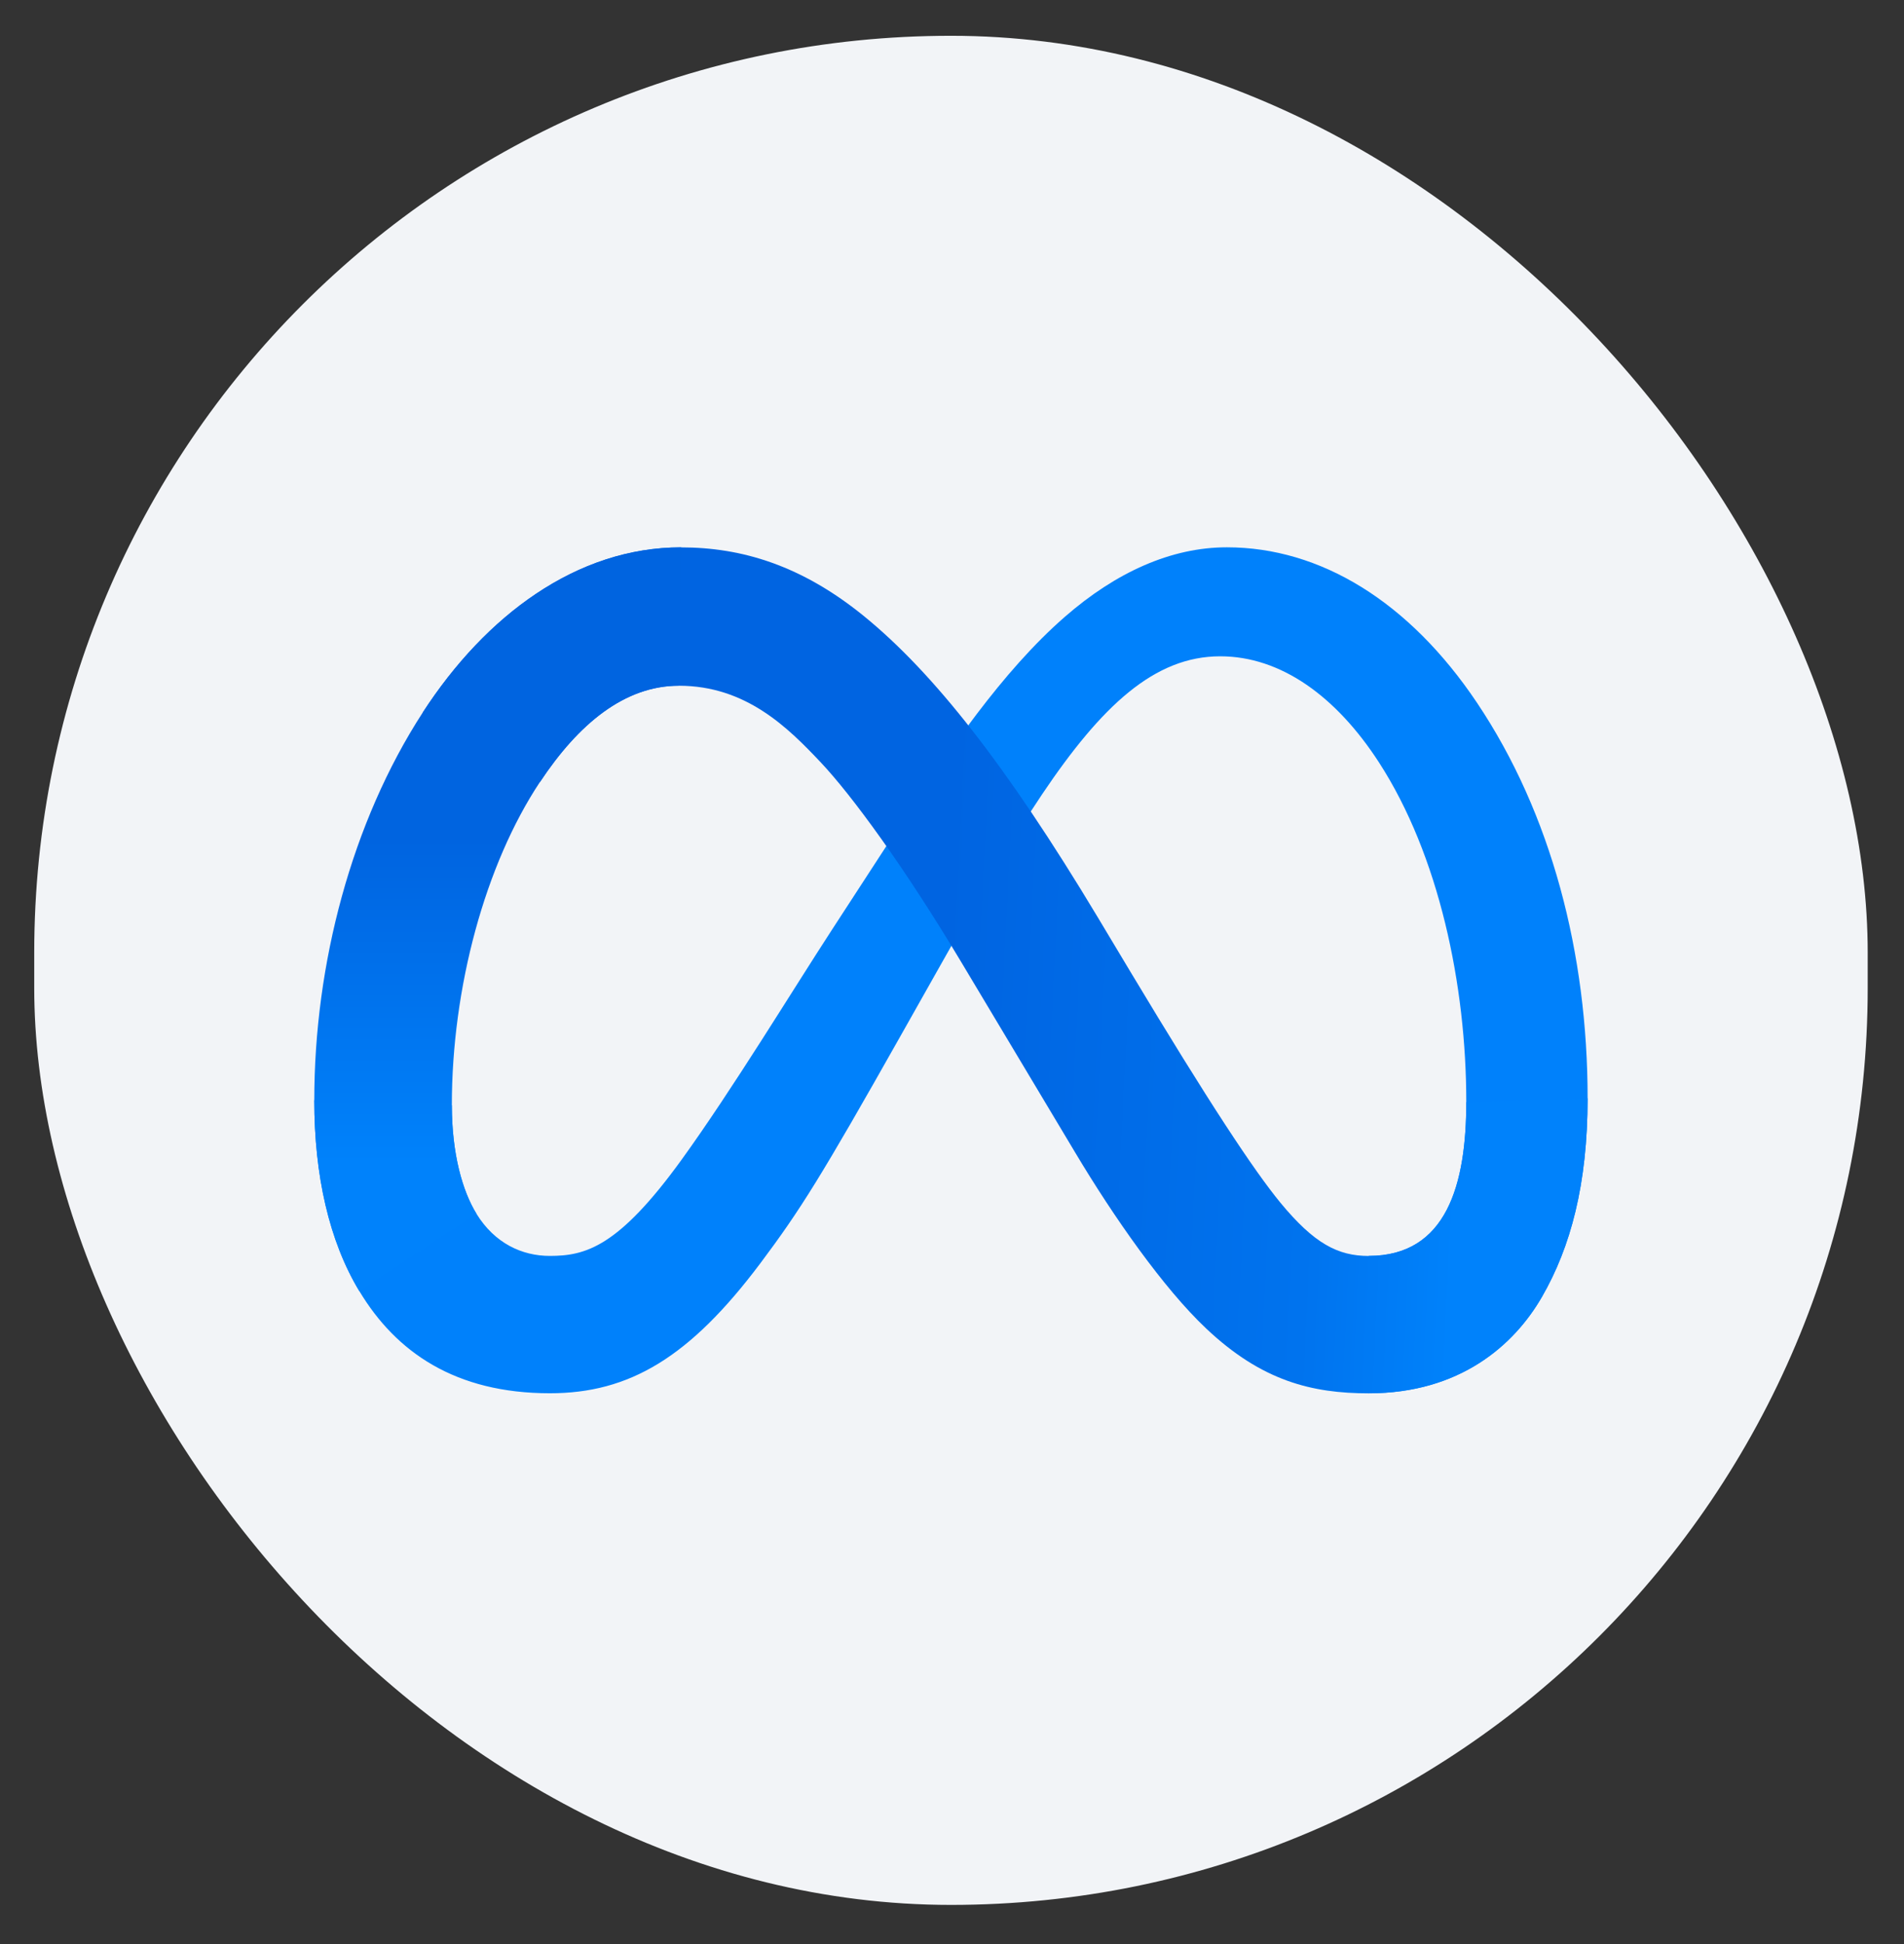
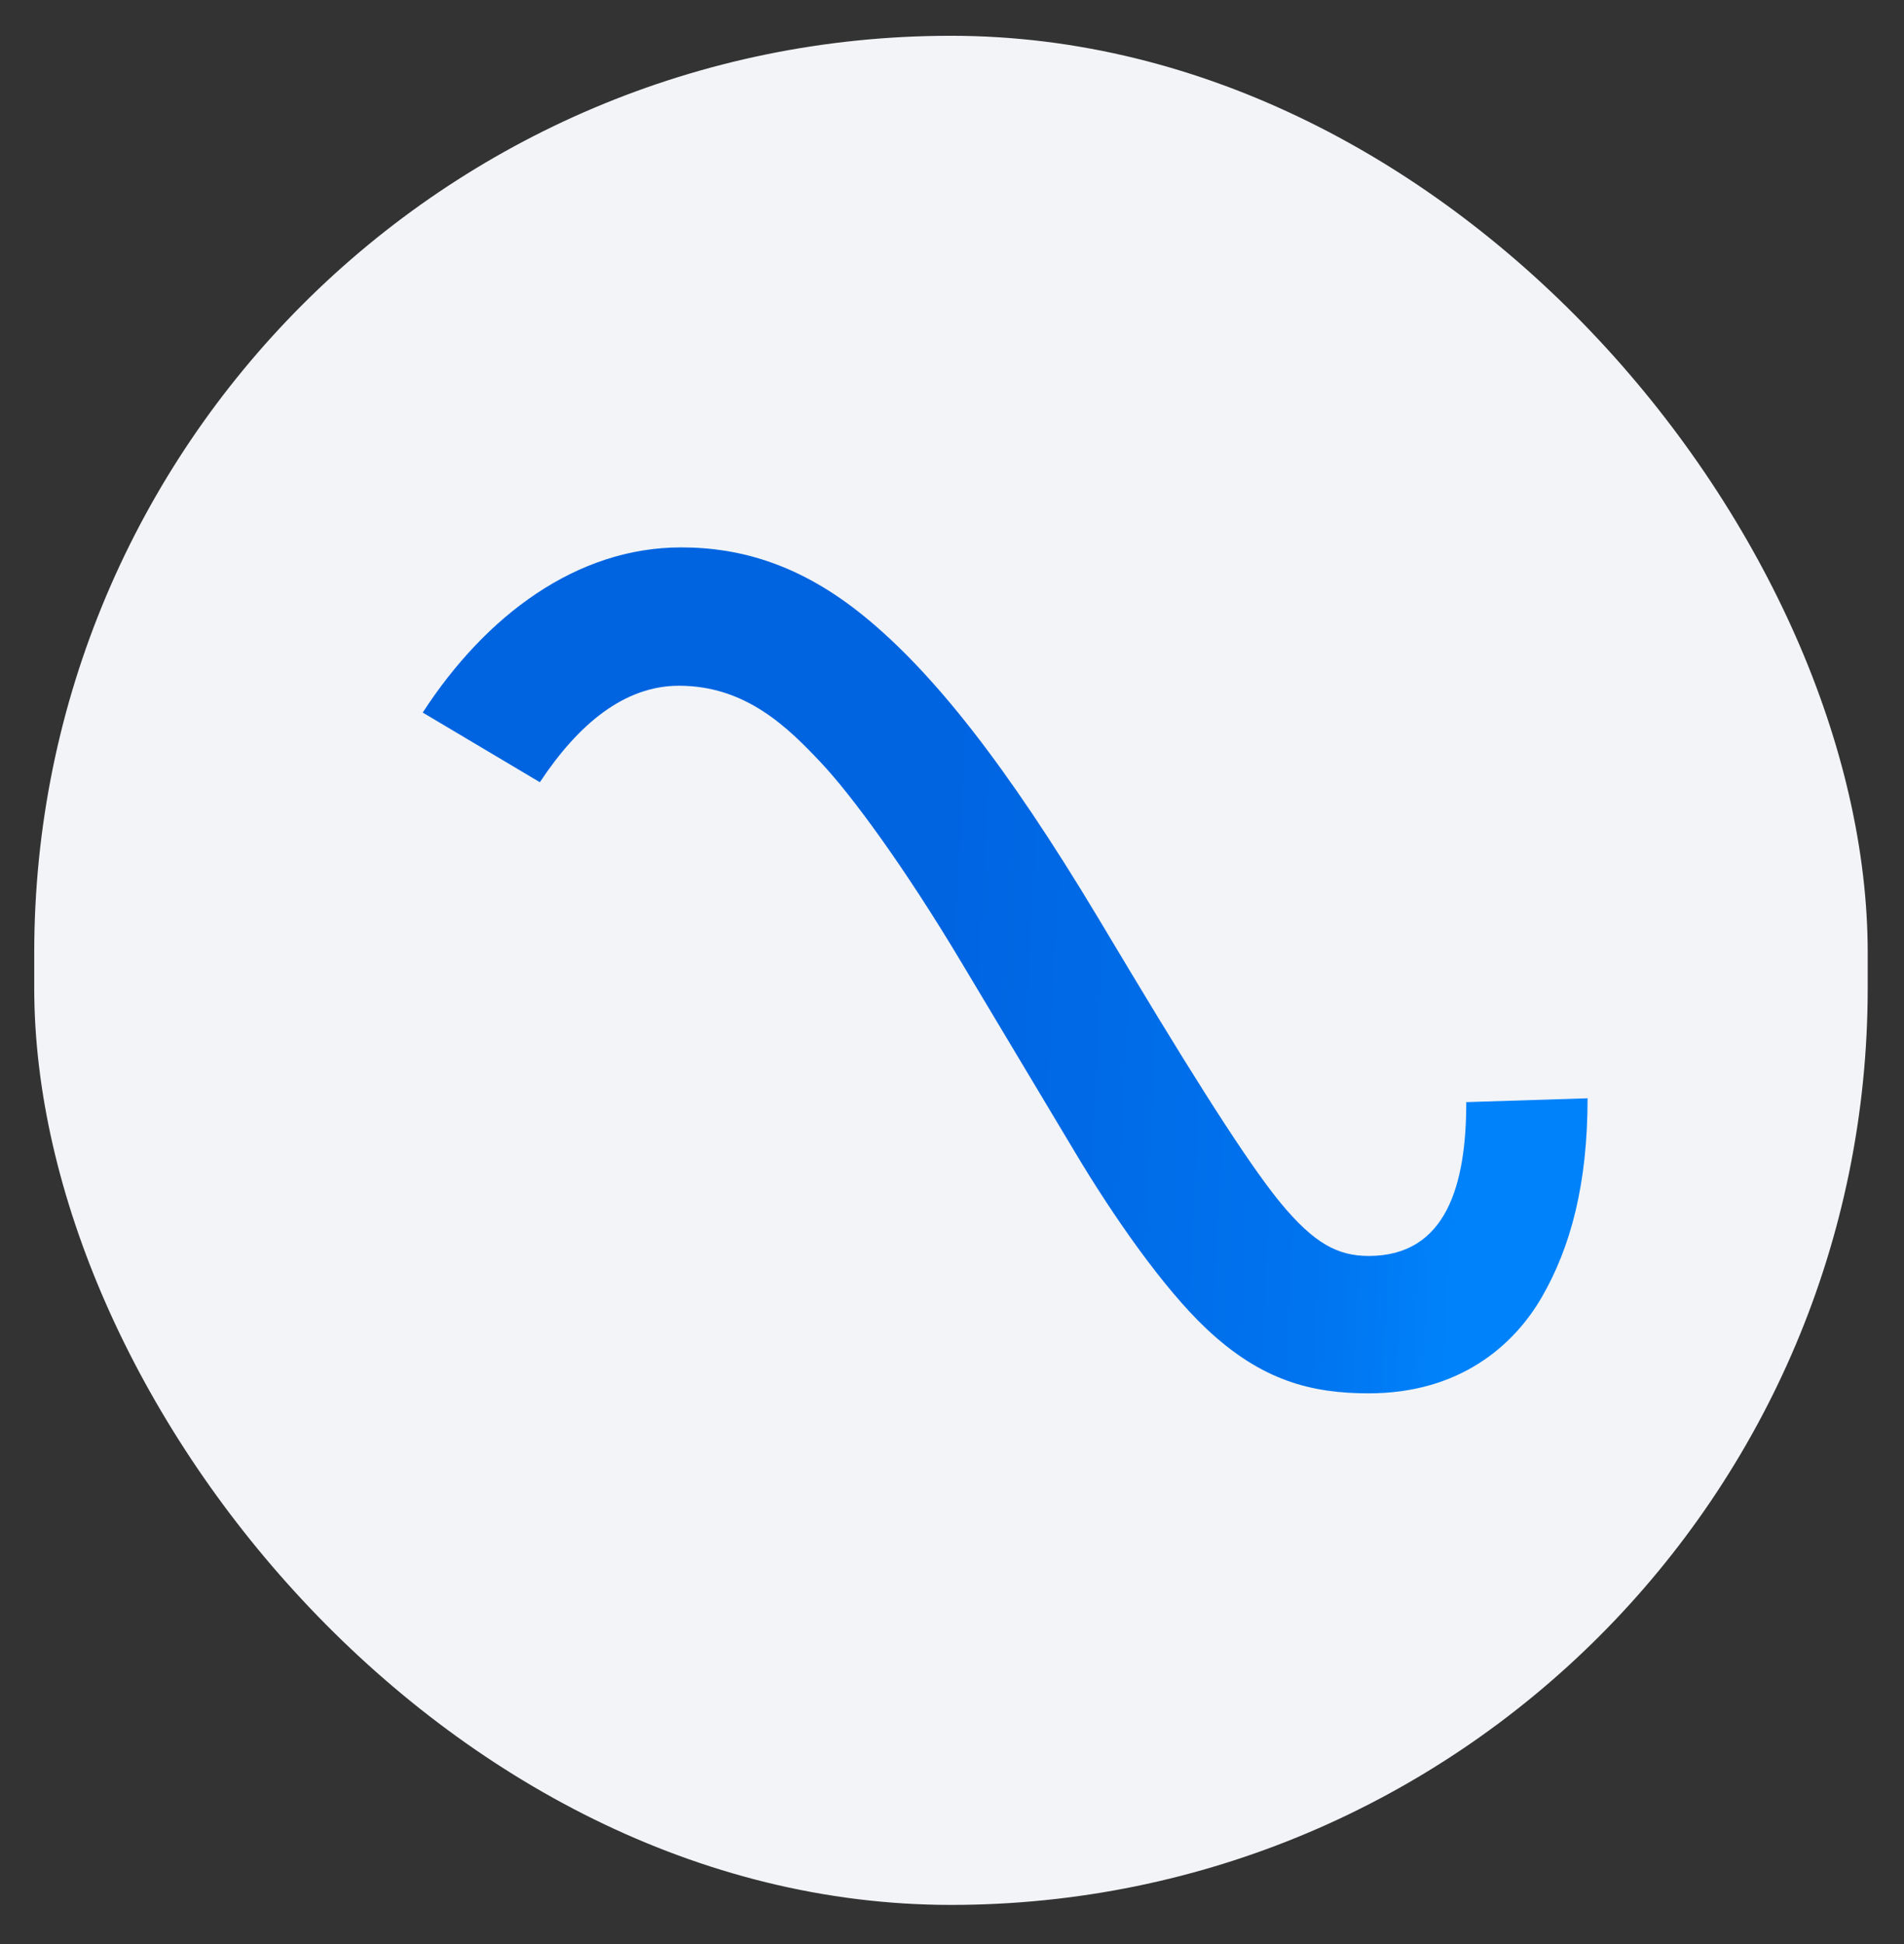
<svg xmlns="http://www.w3.org/2000/svg" width="48" height="49" viewBox="0 0 48 49" fill="none">
  <rect x="0" y="0" width="48" height="49" fill="#333333" stroke="none" />
  <rect x="0.863" y="0.902" width="46.222" height="47.111" rx="23.111" fill="#F2F4F7" />
-   <path d="M11.391 27.857C11.391 29.082 11.66 30.024 12.012 30.593C12.473 31.339 13.16 31.655 13.861 31.655C14.765 31.655 15.592 31.43 17.186 29.226C18.463 27.459 19.968 24.979 20.981 23.423L22.695 20.788C23.886 18.958 25.264 16.924 26.846 15.546C28.136 14.421 29.528 13.795 30.929 13.795C33.281 13.795 35.522 15.158 37.236 17.714C39.113 20.514 40.024 24.04 40.024 27.68C40.024 29.843 39.597 31.433 38.872 32.688C38.171 33.903 36.805 35.117 34.506 35.117V31.654C36.474 31.654 36.965 29.845 36.965 27.776C36.965 24.827 36.277 21.553 34.763 19.215C33.688 17.556 32.294 16.542 30.761 16.542C29.103 16.542 27.77 17.792 26.271 20.021C25.474 21.205 24.655 22.649 23.737 24.278L22.726 26.07C20.694 29.672 20.179 30.492 19.164 31.847C17.384 34.217 15.864 35.117 13.862 35.117C11.488 35.117 9.987 34.089 9.057 32.539C8.296 31.277 7.923 29.621 7.923 27.732L11.391 27.857Z" fill="#0081FB" />
  <path d="M10.657 17.96C12.247 15.51 14.541 13.797 17.172 13.797C18.696 13.797 20.21 14.248 21.792 15.539C23.523 16.952 25.366 19.276 27.668 23.109L28.493 24.485C30.485 27.803 31.617 29.509 32.28 30.315C33.133 31.348 33.73 31.656 34.506 31.656C36.474 31.656 36.965 29.848 36.965 27.779L40.023 27.682C40.023 29.846 39.596 31.435 38.871 32.691C38.17 33.906 36.804 35.119 34.505 35.119C33.076 35.119 31.81 34.809 30.411 33.488C29.335 32.475 28.077 30.675 27.109 29.055L24.231 24.246C22.787 21.832 21.462 20.033 20.694 19.219C19.868 18.343 18.809 17.284 17.116 17.284C15.746 17.284 14.583 18.245 13.61 19.716L10.657 17.96Z" fill="url(#paint0_linear_2715_75)" />
-   <path d="M17.116 17.282C15.746 17.282 14.583 18.242 13.61 19.713C12.233 21.791 11.391 24.885 11.391 27.857C11.391 29.082 11.66 30.024 12.012 30.593L9.056 32.54C8.296 31.277 7.923 29.621 7.923 27.732C7.923 24.3 8.865 20.722 10.657 17.959C12.247 15.509 14.541 13.795 17.172 13.795L17.116 17.282Z" fill="url(#paint1_linear_2715_75)" />
  <defs>
    <linearGradient id="paint0_linear_2715_75" x1="14.882" y1="23.904" x2="36.984" y2="25.021" gradientUnits="userSpaceOnUse">
      <stop stop-color="#0064E1" />
      <stop offset="0.4" stop-color="#0064E1" />
      <stop offset="0.83" stop-color="#0073EE" />
      <stop offset="1" stop-color="#0082FB" />
    </linearGradient>
    <linearGradient id="paint1_linear_2715_75" x1="12.547" y1="29.312" x2="12.547" y2="21.164" gradientUnits="userSpaceOnUse">
      <stop stop-color="#0082FB" />
      <stop offset="1" stop-color="#0064E0" />
    </linearGradient>
  </defs>
</svg>